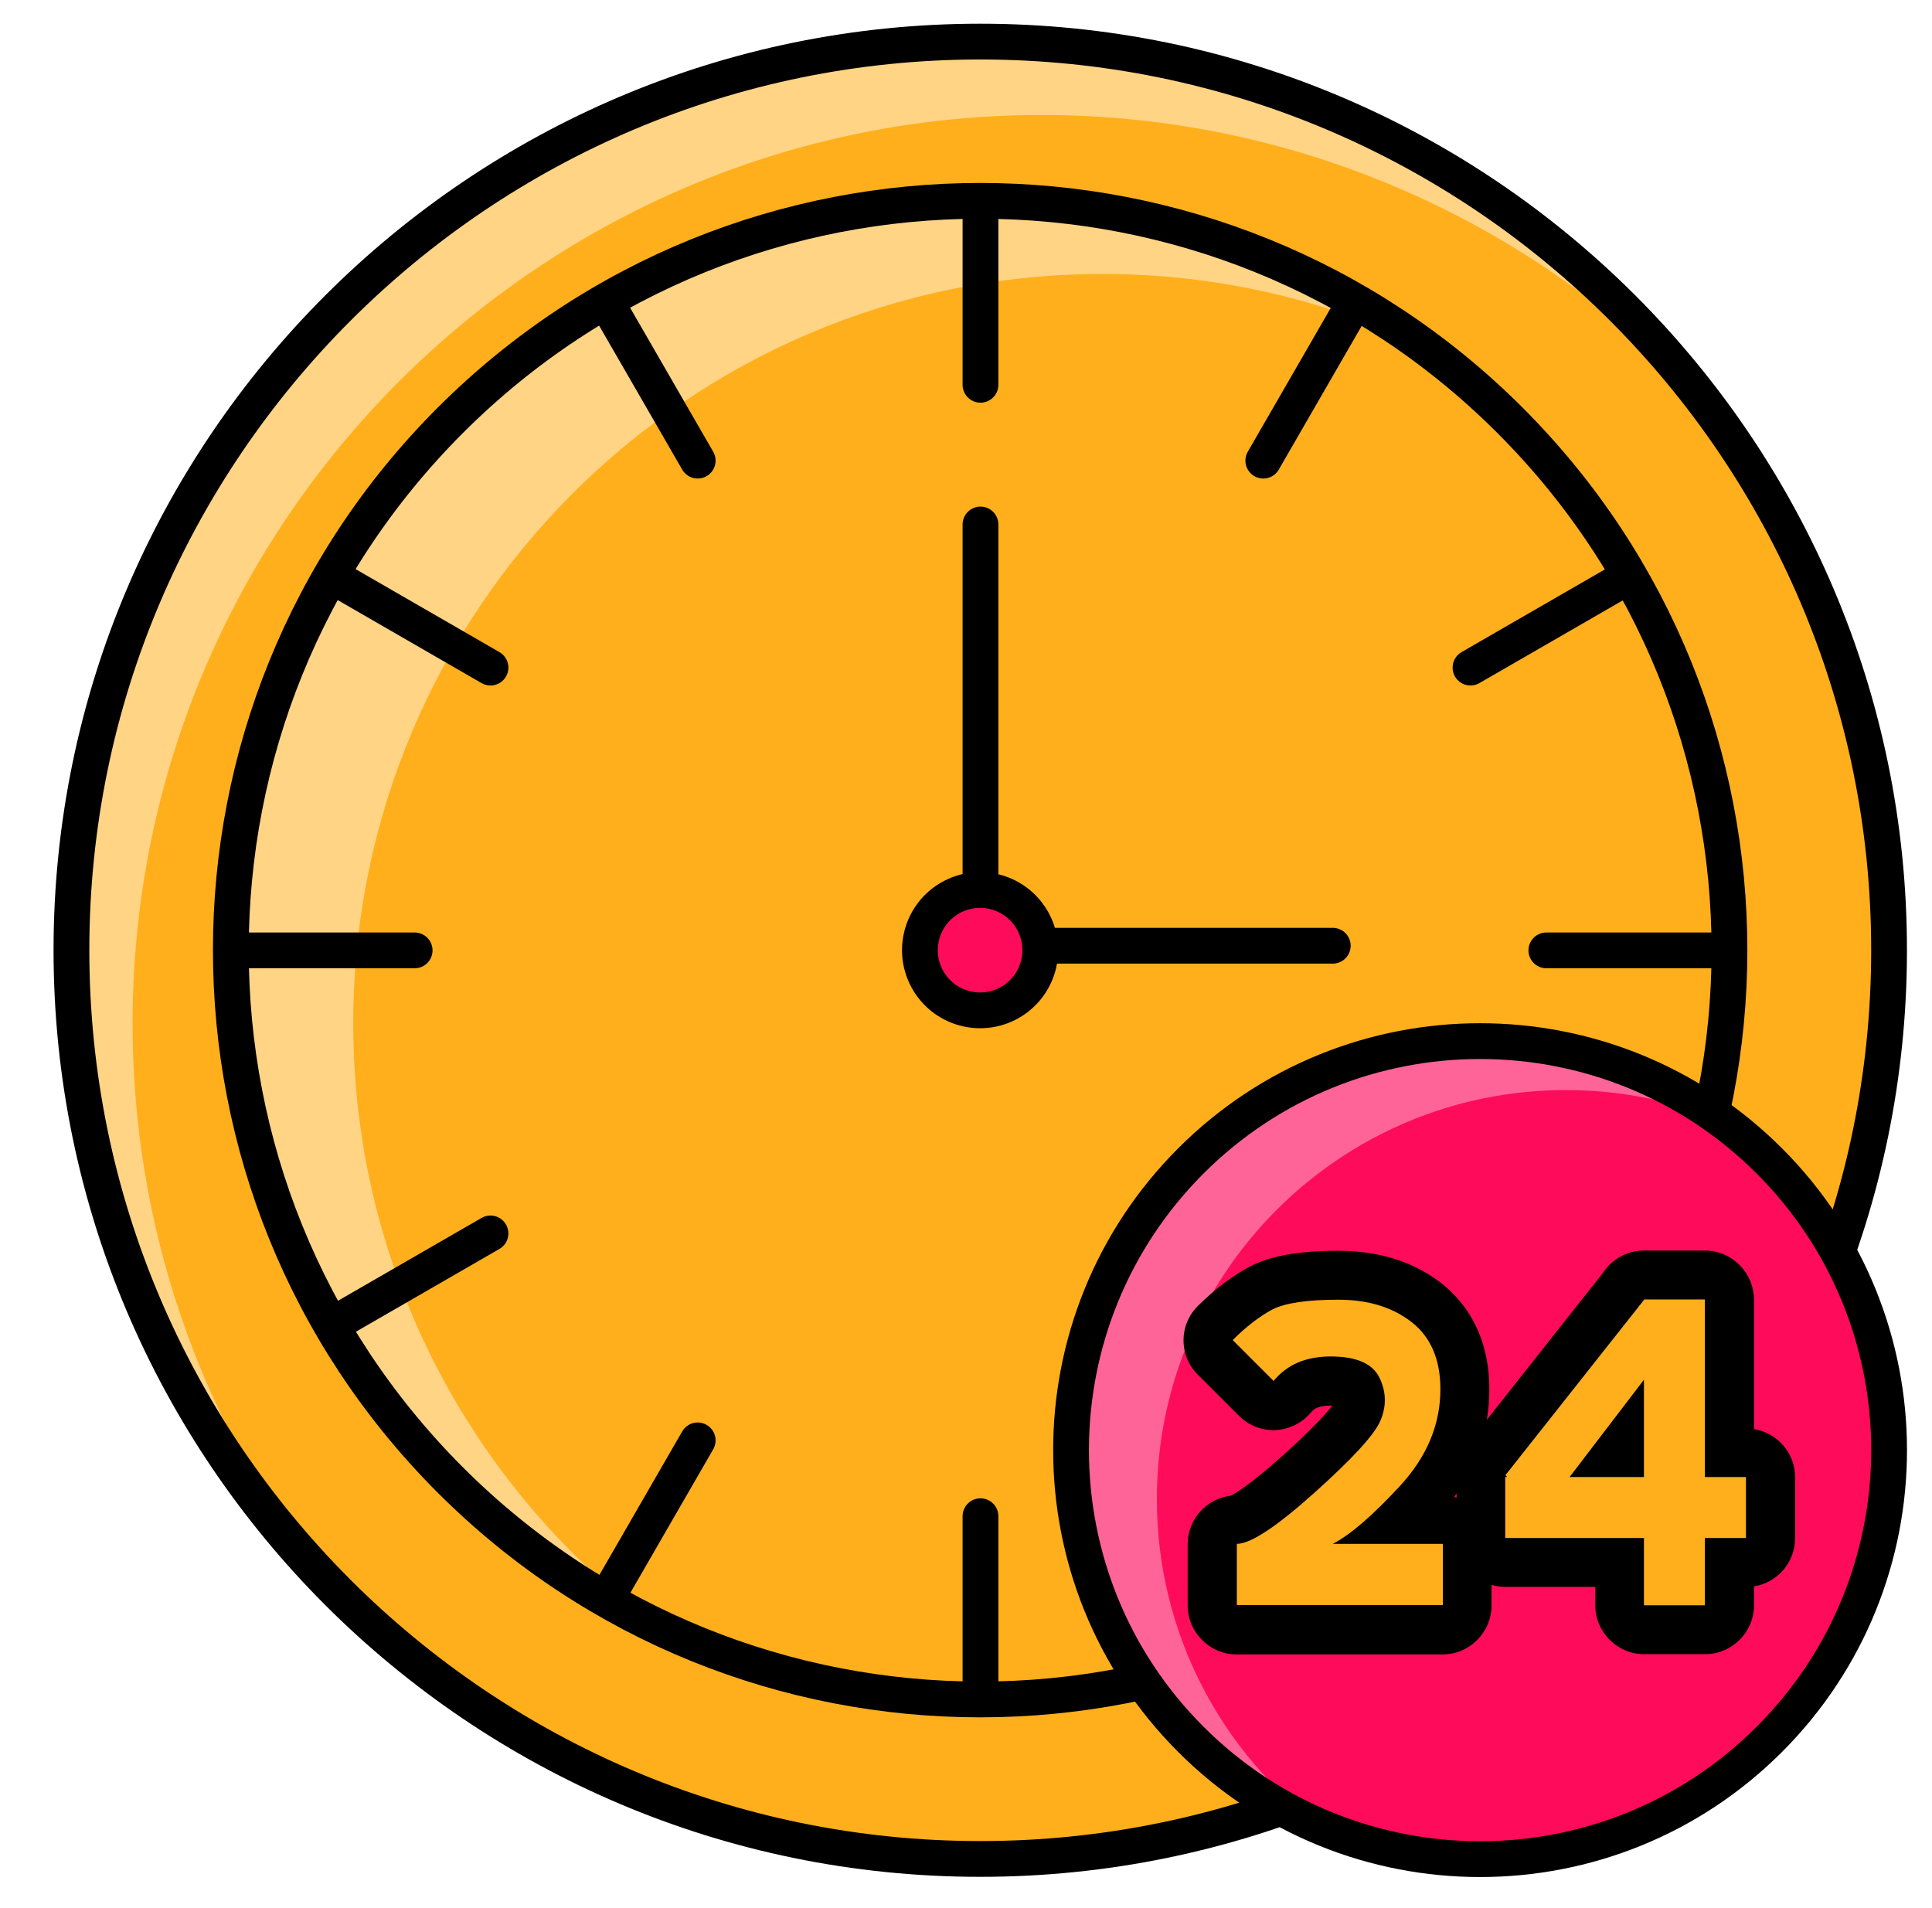
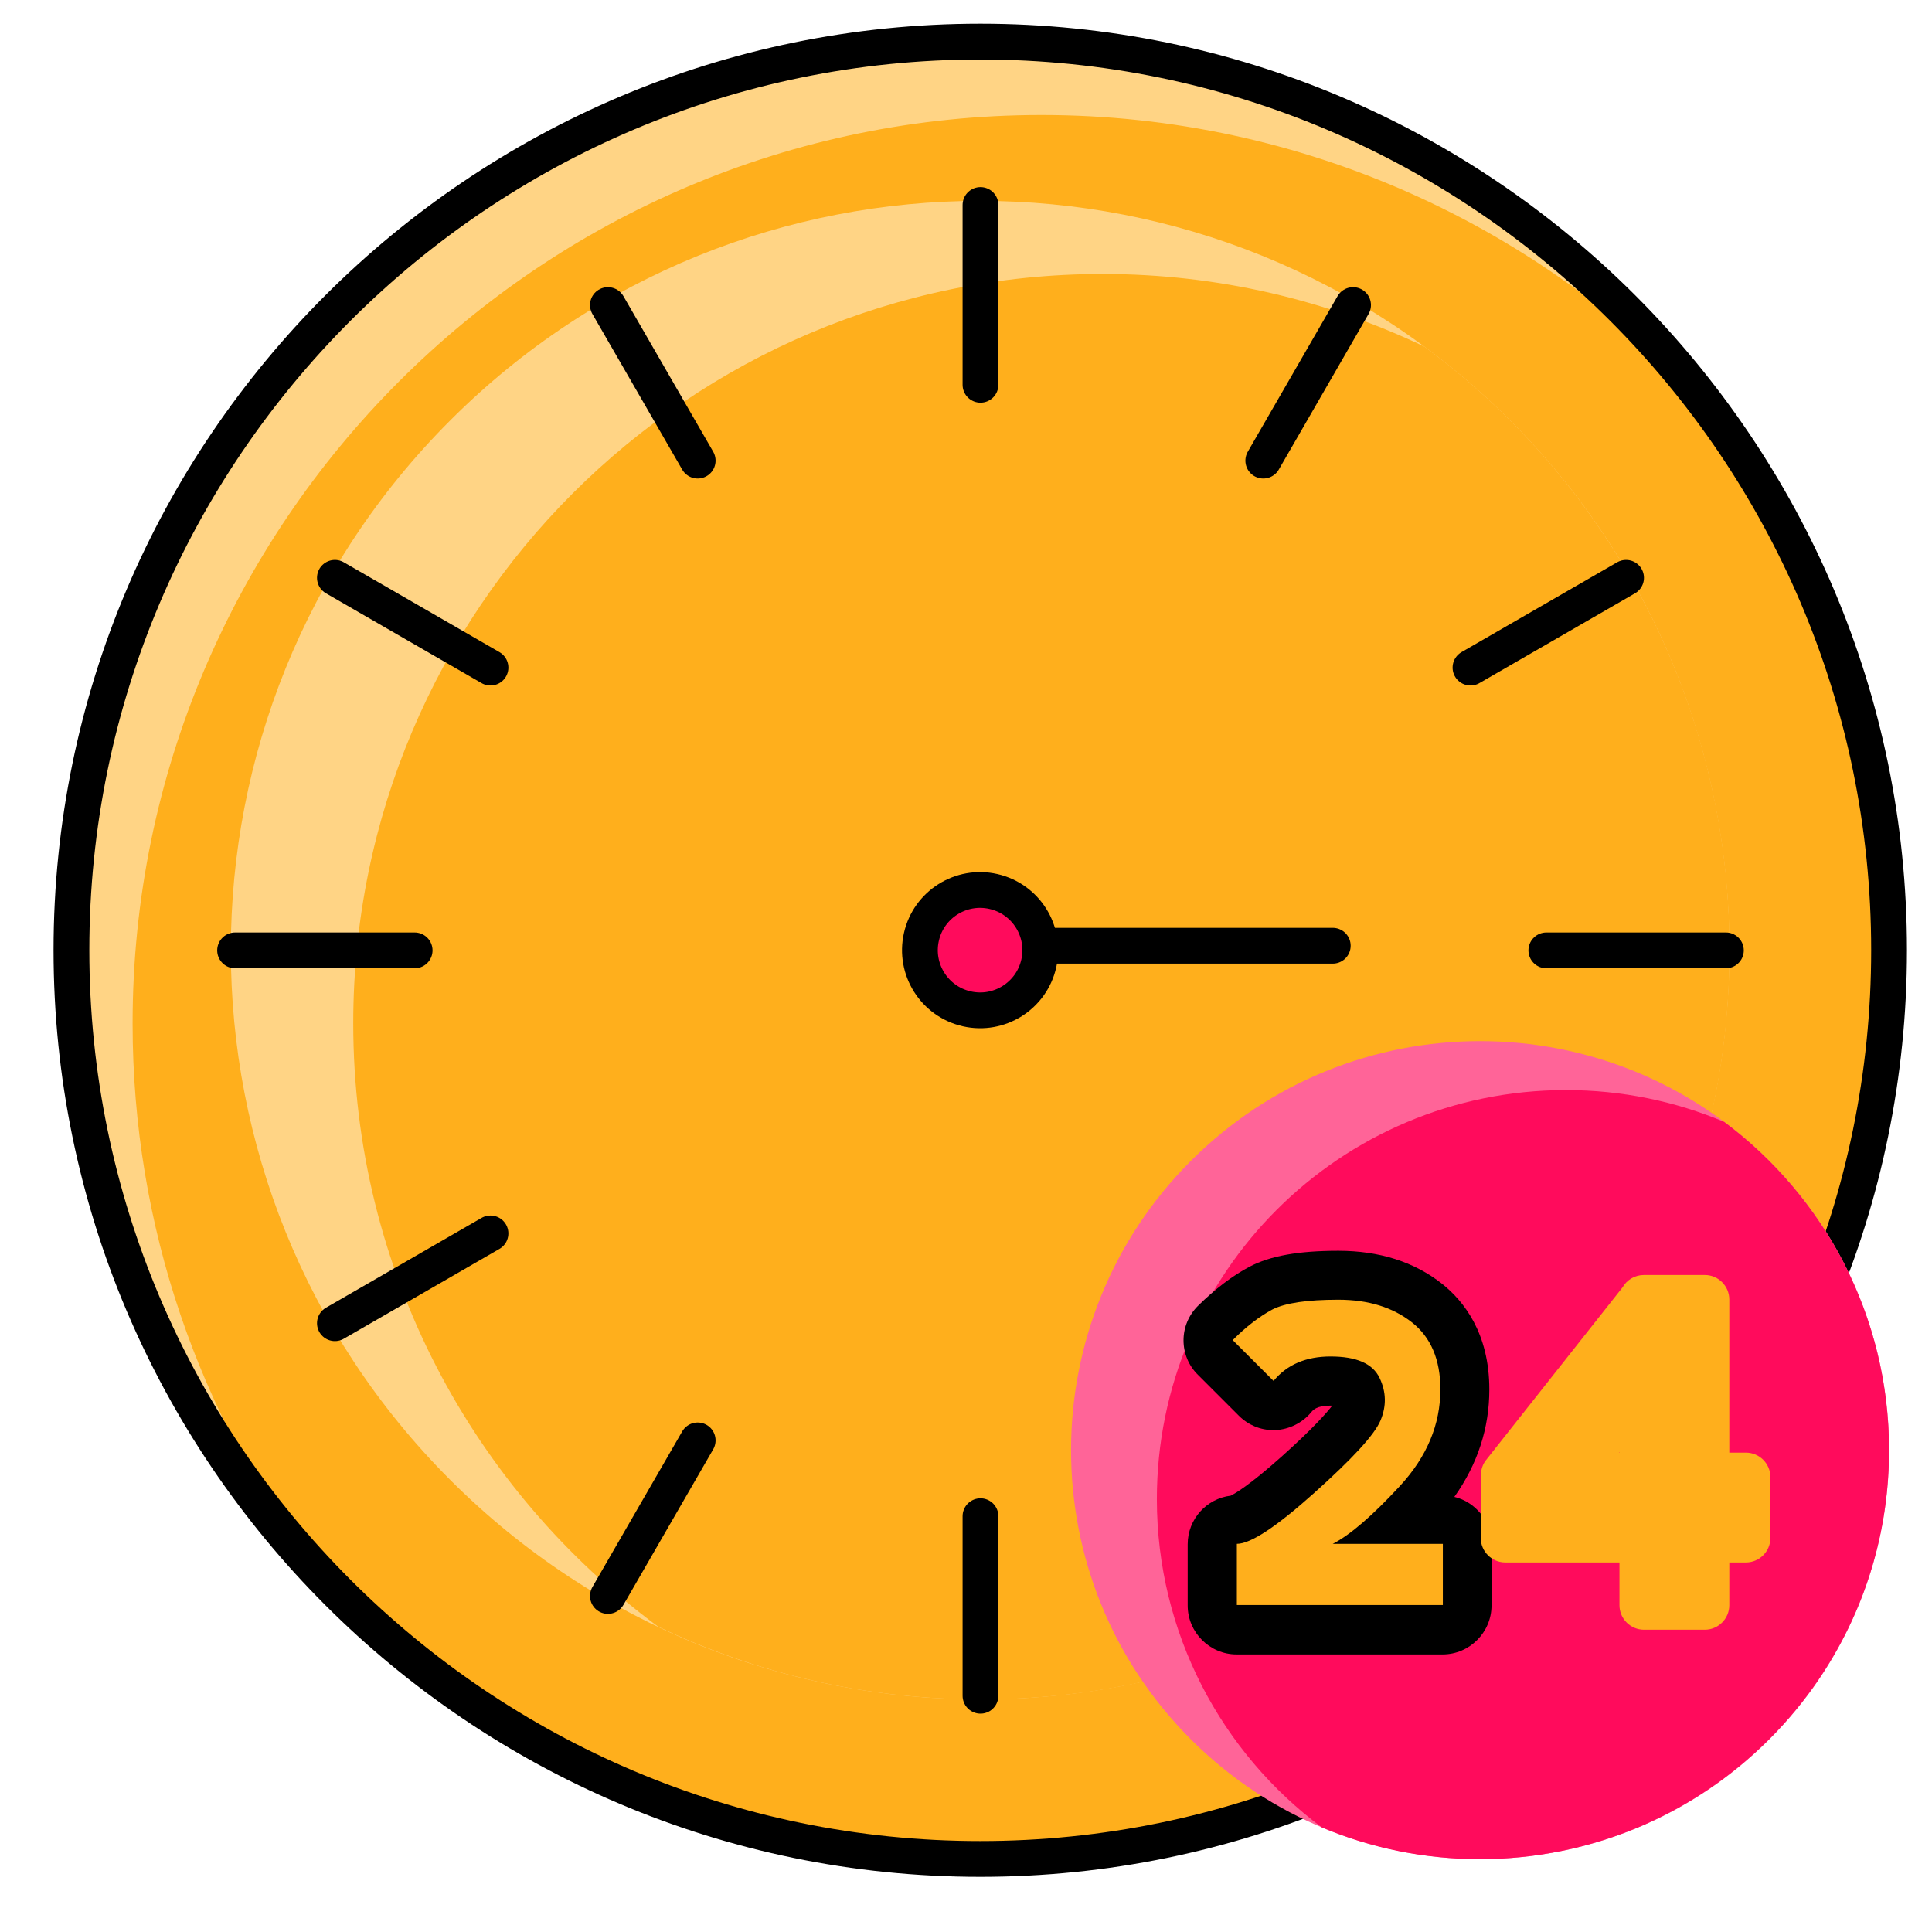
<svg xmlns="http://www.w3.org/2000/svg" width="81" height="80" viewBox="0 0 81 80" fill="none">
  <g clip-path="url(#clip0_168_18596)">
    <path d="M68.036 66.778C82.916 51.898 82.915 27.773 68.035 12.893C53.155 -1.986 29.03 -1.986 14.15 12.894C-0.73 27.774 -0.729 51.9 14.151 66.779C29.031 81.659 53.157 81.659 68.036 66.778Z" fill="#FFD485" />
    <path d="M79.2 39.836C79.2 31.303 76.379 23.415 71.62 17.056C64.656 9.538 54.697 4.821 43.661 4.821C22.656 4.821 5.559 21.908 5.559 42.913C5.559 51.446 8.379 59.333 13.138 65.692C20.102 73.221 30.061 77.939 41.097 77.939C62.102 77.939 79.2 60.851 79.2 39.836Z" fill="#FFAF1C" />
    <path d="M41.097 1.744C20.092 1.744 2.995 18.831 2.995 39.836C2.995 60.841 20.082 77.939 41.097 77.939C62.102 77.939 79.2 60.851 79.2 39.836C79.2 18.82 62.102 1.744 41.097 1.744Z" stroke="black" stroke-width="1.5" stroke-miterlimit="10" stroke-linecap="round" stroke-linejoin="round" />
    <path d="M63.307 62.05C75.576 49.781 75.575 29.89 63.307 17.622C51.038 5.354 31.147 5.354 18.879 17.623C6.61 29.891 6.611 49.782 18.88 62.051C31.148 74.319 51.039 74.319 63.307 62.05Z" fill="#FFD485" />
    <path d="M72.513 39.836C72.513 29.456 67.477 20.256 59.723 14.533C55.631 12.585 51.056 11.487 46.225 11.487C28.872 11.487 14.81 25.549 14.81 42.903C14.81 53.282 19.846 62.482 27.6 68.205C31.692 70.154 36.267 71.251 41.108 71.251C58.451 71.261 72.513 57.19 72.513 39.836Z" fill="#FFAF1C" />
-     <path d="M63.307 62.05C75.576 49.781 75.575 29.89 63.307 17.622C51.038 5.354 31.147 5.354 18.879 17.623C6.61 29.891 6.611 49.782 18.88 62.051C31.148 74.319 51.039 74.319 63.307 62.05Z" stroke="black" stroke-width="1.5" stroke-miterlimit="10" stroke-linecap="round" stroke-linejoin="round" />
    <path d="M43.552 40.394C43.859 39.034 43.006 37.684 41.647 37.377C40.288 37.069 38.937 37.922 38.63 39.281C38.323 40.641 39.176 41.991 40.535 42.298C41.894 42.606 43.245 41.753 43.552 40.394Z" fill="#FF0B5C" stroke="black" stroke-width="1.5" stroke-miterlimit="10" stroke-linecap="round" stroke-linejoin="round" />
    <path d="M41.107 8.595V16.133" stroke="black" stroke-width="1.5" stroke-miterlimit="10" stroke-linecap="round" stroke-linejoin="round" />
    <path d="M41.107 63.569V71.097" stroke="black" stroke-width="1.5" stroke-miterlimit="10" stroke-linecap="round" stroke-linejoin="round" />
    <path d="M25.487 12.79L29.251 19.313" stroke="black" stroke-width="1.5" stroke-miterlimit="10" stroke-linecap="round" stroke-linejoin="round" />
    <path d="M52.964 60.39L56.728 66.913" stroke="black" stroke-width="1.5" stroke-miterlimit="10" stroke-linecap="round" stroke-linejoin="round" />
    <path d="M14.041 24.226L20.564 27.99" stroke="black" stroke-width="1.5" stroke-miterlimit="10" stroke-linecap="round" stroke-linejoin="round" />
    <path d="M61.651 51.713L68.174 55.477" stroke="black" stroke-width="1.5" stroke-miterlimit="10" stroke-linecap="round" stroke-linejoin="round" />
    <path d="M9.856 39.846H17.384" stroke="black" stroke-width="1.5" stroke-miterlimit="10" stroke-linecap="round" stroke-linejoin="round" />
    <path d="M64.831 39.846H72.359" stroke="black" stroke-width="1.5" stroke-miterlimit="10" stroke-linecap="round" stroke-linejoin="round" />
    <path d="M14.041 55.477L20.564 51.713" stroke="black" stroke-width="1.5" stroke-miterlimit="10" stroke-linecap="round" stroke-linejoin="round" />
    <path d="M61.651 27.99L68.174 24.226" stroke="black" stroke-width="1.5" stroke-miterlimit="10" stroke-linecap="round" stroke-linejoin="round" />
    <path d="M25.487 66.913L29.251 60.39" stroke="black" stroke-width="1.5" stroke-miterlimit="10" stroke-linecap="round" stroke-linejoin="round" />
    <path d="M52.964 19.313L56.728 12.79" stroke="black" stroke-width="1.5" stroke-miterlimit="10" stroke-linecap="round" stroke-linejoin="round" />
    <path d="M44.041 39.651H55.877" stroke="black" stroke-width="1.5" stroke-miterlimit="10" stroke-linecap="round" stroke-linejoin="round" />
-     <path d="M41.107 21.99V37.179" stroke="black" stroke-width="1.5" stroke-miterlimit="10" stroke-linecap="round" stroke-linejoin="round" />
    <path d="M74.179 72.925C80.876 66.228 80.876 55.37 74.179 48.673C67.482 41.976 56.624 41.976 49.927 48.673C43.23 55.371 43.23 66.229 49.928 72.925C56.625 79.622 67.483 79.622 74.179 72.925Z" fill="#FF6498" />
    <path d="M79.199 60.8C79.199 55.169 76.481 50.164 72.287 47.036C70.246 46.174 67.999 45.703 65.651 45.703C56.184 45.703 48.502 53.374 48.502 62.851C48.502 68.482 51.22 73.487 55.415 76.615C57.456 77.477 59.702 77.949 62.051 77.949C71.517 77.938 79.199 70.267 79.199 60.8Z" fill="#FF0B5C" />
-     <path d="M74.179 72.925C80.876 66.228 80.876 55.37 74.179 48.673C67.482 41.976 56.624 41.976 49.927 48.673C43.23 55.371 43.23 66.229 49.928 72.925C56.625 79.622 67.483 79.622 74.179 72.925Z" stroke="black" stroke-width="1.5" stroke-miterlimit="10" />
    <path d="M51.846 68.328C51.282 68.328 50.82 67.867 50.82 67.302V64.738C50.82 64.185 51.271 63.723 51.825 63.713C51.917 63.692 52.533 63.508 54.41 61.836C56.471 60 56.861 59.323 56.922 59.169C57.066 58.841 57.056 58.554 56.892 58.226C56.8 58.031 56.379 57.918 55.764 57.918C55.046 57.918 54.533 58.123 54.164 58.574C53.979 58.8 53.712 58.933 53.425 58.944C53.405 58.944 53.394 58.944 53.374 58.944C53.107 58.944 52.84 58.841 52.646 58.646L50.953 56.923C50.553 56.523 50.553 55.877 50.953 55.477C51.589 54.841 52.235 54.349 52.861 54.01C53.569 53.641 54.594 53.467 56.102 53.467C57.579 53.467 58.83 53.856 59.815 54.626C60.871 55.456 61.405 56.677 61.405 58.246C61.405 59.99 60.738 61.59 59.425 63.005C59.189 63.251 58.974 63.487 58.748 63.713H60.461C61.025 63.713 61.487 64.174 61.487 64.738V67.302C61.487 67.867 61.025 68.328 60.461 68.328H51.846Z" fill="#FFAF1C" />
    <path d="M56.112 54.492C57.364 54.492 58.389 54.81 59.189 55.436C59.989 56.062 60.389 57.005 60.389 58.246C60.389 59.723 59.825 61.077 58.687 62.308C57.548 63.538 56.615 64.349 55.877 64.728H60.492V67.292H51.856V64.728C52.43 64.728 53.507 64.02 55.097 62.595C56.687 61.169 57.62 60.164 57.877 59.559C58.133 58.954 58.123 58.359 57.836 57.764C57.548 57.169 56.871 56.872 55.784 56.872C54.759 56.872 53.959 57.21 53.395 57.897L51.682 56.185C52.256 55.61 52.81 55.19 53.343 54.903C53.887 54.626 54.81 54.492 56.112 54.492ZM56.112 52.441C54.43 52.441 53.251 52.656 52.389 53.108C51.671 53.487 50.943 54.041 50.225 54.749C49.836 55.138 49.62 55.651 49.62 56.195C49.62 56.738 49.836 57.261 50.225 57.641L51.938 59.354C52.328 59.744 52.841 59.959 53.384 59.959C53.415 59.959 53.446 59.959 53.477 59.959C54.051 59.928 54.594 59.661 54.964 59.221C55.046 59.118 55.2 58.933 55.774 58.933C55.805 58.933 55.836 58.933 55.856 58.933C55.63 59.221 55.077 59.867 53.723 61.077C52.379 62.277 51.784 62.615 51.6 62.708C50.584 62.831 49.794 63.692 49.794 64.749V67.313C49.794 68.441 50.718 69.364 51.846 69.364H60.482C61.61 69.364 62.533 68.441 62.533 67.313V64.749C62.533 63.785 61.866 62.974 60.974 62.759C61.948 61.385 62.441 59.877 62.441 58.256C62.441 55.887 61.364 54.544 60.461 53.826C59.292 52.903 57.825 52.441 56.112 52.441Z" fill="black" />
    <path d="M68.923 68.328C68.359 68.328 67.897 67.867 67.897 67.302V65.508H63.107C62.543 65.508 62.081 65.046 62.081 64.482V61.928C62.081 61.877 62.081 61.826 62.092 61.785C62.102 61.58 62.174 61.374 62.307 61.21L68.03 53.969C68.205 53.661 68.543 53.456 68.923 53.456H71.476C72.04 53.456 72.502 53.918 72.502 54.482V60.903H73.2C73.764 60.903 74.225 61.364 74.225 61.928V64.482C74.225 65.046 73.764 65.508 73.2 65.508H72.502V67.302C72.502 67.867 72.04 68.328 71.476 68.328H68.923ZM67.897 60.903V60.882L67.876 60.903H67.897Z" fill="#FFAF1C" />
-     <path d="M71.477 54.482V61.928H73.2V64.482H71.477V67.303H68.923V64.482H63.107V61.928H63.19L63.118 61.846L68.923 54.503V54.482H71.477ZM65.805 61.928H68.923V57.846L65.805 61.928ZM71.477 52.431H68.923C68.195 52.431 67.559 52.81 67.189 53.385L61.507 60.574C61.251 60.903 61.107 61.292 61.077 61.682C61.066 61.764 61.066 61.846 61.066 61.928V64.482C61.066 65.61 61.989 66.533 63.118 66.533H66.882V67.303C66.882 68.431 67.805 69.354 68.933 69.354H71.487C72.615 69.354 73.538 68.431 73.538 67.303V66.513C74.513 66.359 75.261 65.508 75.261 64.492V61.938C75.261 60.913 74.513 60.072 73.538 59.918V54.492C73.528 53.344 72.605 52.431 71.477 52.431Z" fill="black" />
  </g>
  <defs>
    <clipPath id="clip0_168_18596">
      <rect width="80" height="80" fill="white" transform="translate(0.943)" />
    </clipPath>
  </defs>
</svg>